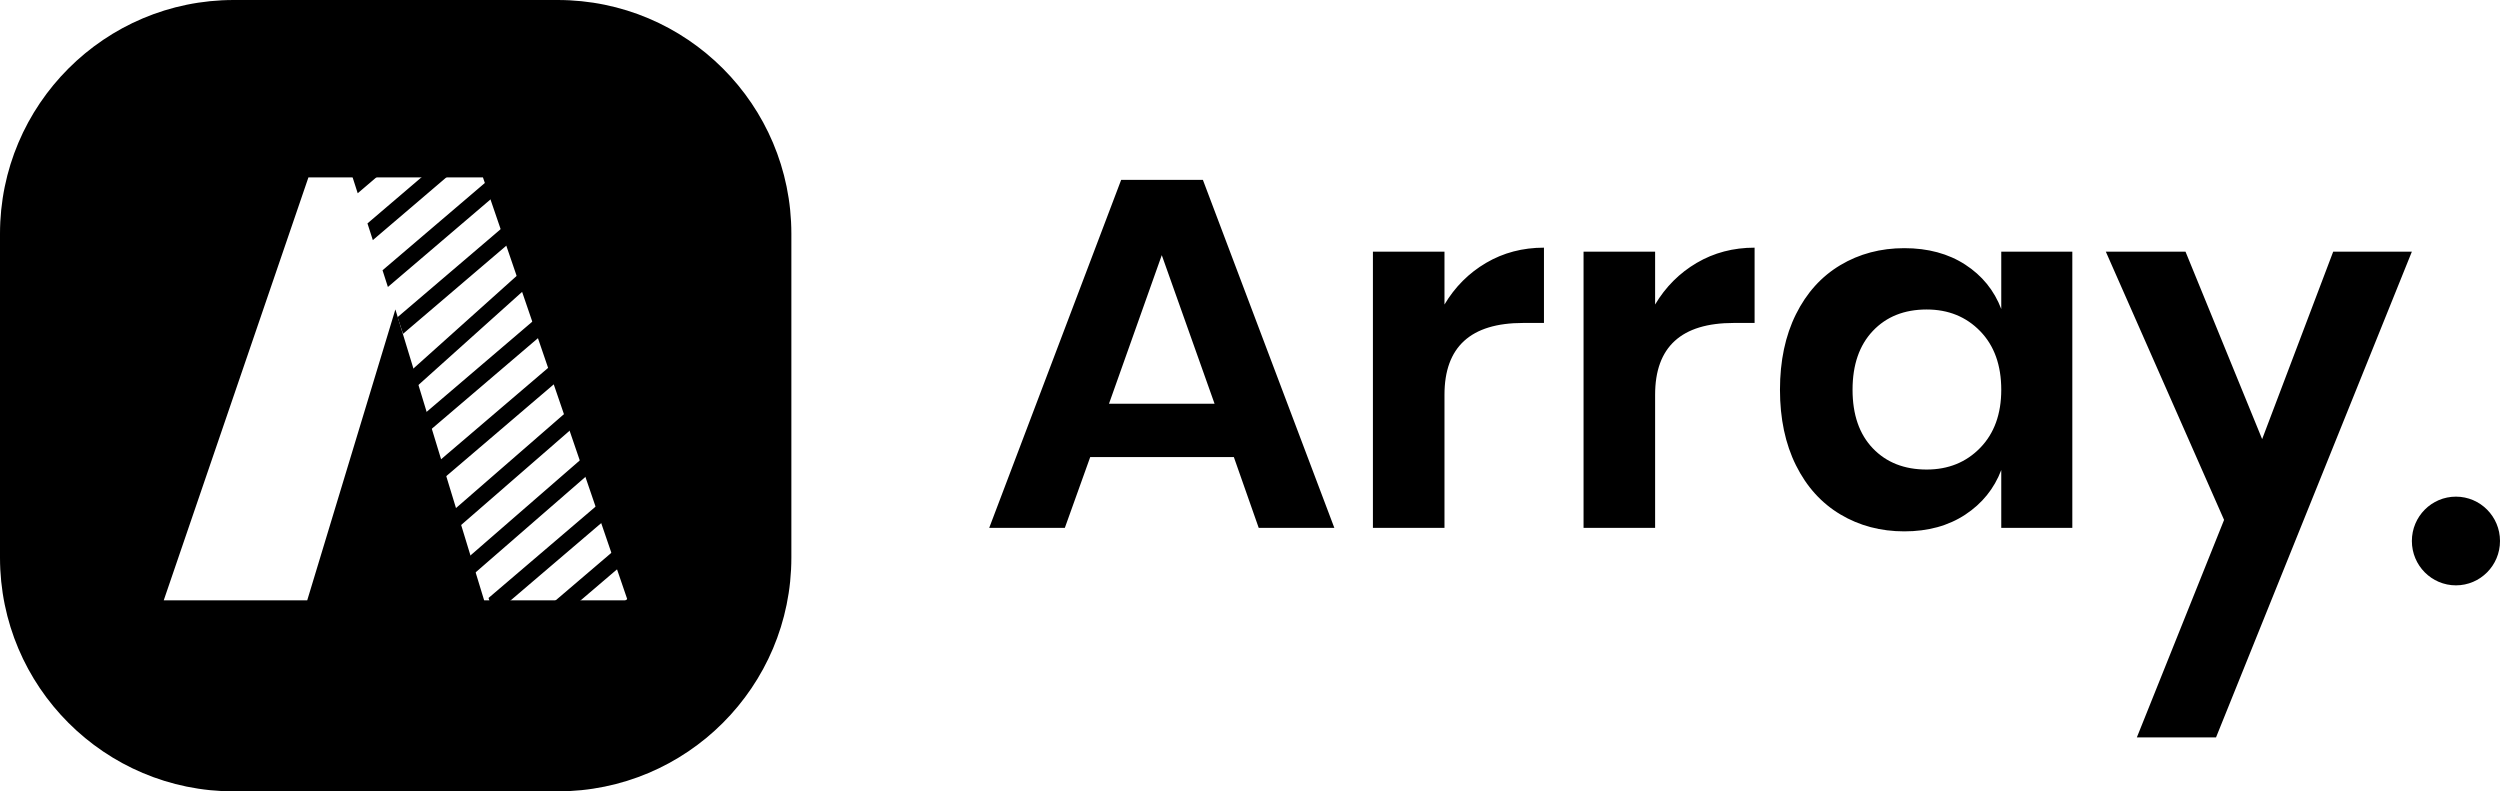
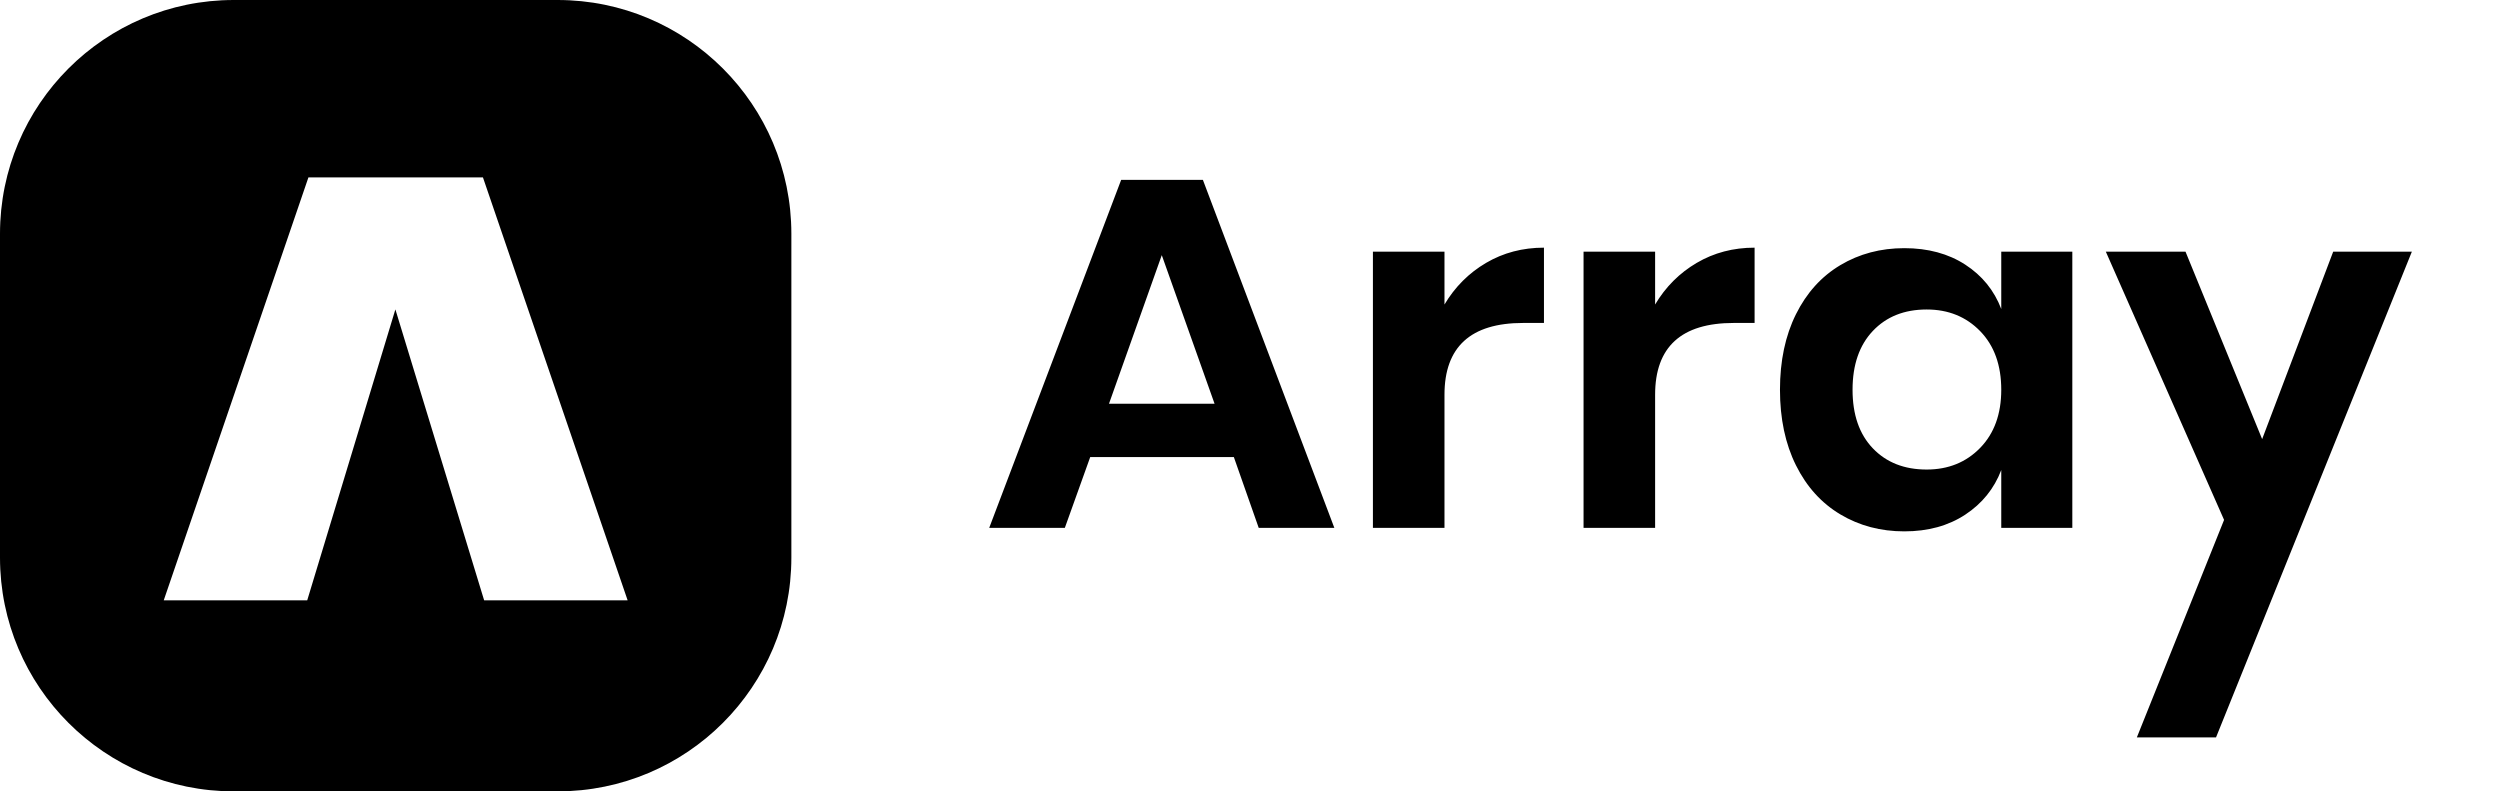
<svg xmlns="http://www.w3.org/2000/svg" width="1668px" height="528px" viewBox="0 0 1668 528" version="1.1">
  <title>Group 8</title>
  <g id="Home" stroke="none" stroke-width="1" fill="none" fill-rule="evenodd">
    <g id="Apple-TV" transform="translate(-960, -708)" fill="#000000">
      <g id="Group-8" transform="translate(960, 708)">
        <g id="Group-2">
          <path d="M372,0 C458.156,-1.58266778e-14 528,69.844 528,156 L528,372 C528,458.156 458.156,528 372,528 L156,528 C69.844,528 1.05511185e-14,458.156 0,372 L0,156 C-1.05511185e-14,69.844 69.844,1.58266778e-14 156,0 L372,0 Z M322.212,118.345 L205.788,118.345 L109.241,400.552 L204.977,400.552 L263.797,206.435 L323.023,400.552 L418.759,400.552 L322.212,118.345 Z" id="Combined-Shape" />
-           <path d="M230.521,133.578 L297.008,65.967 L294.454,60 L228,127.578 L230.521,133.578 Z M243.294,163.847 L309.849,96.169 L307.294,90.202 L240.773,157.847 L243.294,163.847 Z M256.034,194.116 L322.655,126.371 L320.134,120.404 L253.513,188.116 L256.034,194.116 Z M268.807,224.385 L335.496,156.573 L332.941,150.573 L266.252,218.385 L268.807,224.385 Z M252.938,288.443 L348.336,186.424 L346.02,180.775 L255.2,277.795 L252.938,288.443 Z M256.504,323.371 L361.176,216.944 L358.588,210.977 L248.067,323.371 L256.504,323.371 Z M299.025,323.371 L373.983,247.112 L371.429,241.145 L290.588,323.371 L299.025,323.371 Z M311.743,355.067 L386.79,277.348 L384.235,271.347 L309.222,349.067 L311.743,355.067 Z M324.516,385.303 L399.597,307.55 L397.076,301.55 L321.995,379.303 L324.516,385.303 Z M345.546,405.765 L412.437,337.752 L409.916,331.752 L343.025,399.765 L345.546,405.765 Z M381.916,412 L425.277,367.92 L422.723,361.92 L373.479,412 L381.916,412 Z M424.471,412 L438.118,398.122 L435.563,392.122 L416.034,412 L424.471,412 Z M444,412 L441.983,407.207 L437.277,412 L444,412 Z" id="A" stroke="#000000" stroke-width="4.8" fill-rule="nonzero" transform="translate(336, 236) rotate(5) translate(-336, -236) " />
        </g>
        <g id="Group-17" transform="translate(660, 120)">
-           <ellipse id="Oval" cx="978.6" cy="240.955" rx="29.4" ry="29.591" />
          <path d="M163.223,184.96 L67.389,184.96 L50.457,232.199 L0,232.199 L88.046,0 L142.566,0 L230.273,232.199 L179.816,232.199 L163.223,184.96 Z M150.355,149.366 L115.137,50.232 L79.918,149.366 L150.355,149.366 Z M303.758,83.166 C310.756,71.412 320.012,62.153 331.526,55.388 C343.04,48.624 355.908,45.242 370.13,45.242 L370.13,95.474 L356.246,95.474 C321.254,95.474 303.758,111.442 303.758,143.378 L303.758,232.199 L256.01,232.199 L256.01,47.903 L303.758,47.903 L303.758,83.166 Z M444.292,83.166 C451.291,71.412 460.546,62.153 472.06,55.388 C483.574,48.624 496.442,45.242 510.665,45.242 L510.665,95.474 L496.781,95.474 C461.788,95.474 444.292,111.442 444.292,143.378 L444.292,232.199 L396.544,232.199 L396.544,47.903 L444.292,47.903 L444.292,83.166 Z M610.563,45.575 C626.366,45.575 639.911,49.234 651.199,56.553 C662.487,63.871 670.502,73.74 675.243,86.16 L675.243,47.903 L722.652,47.903 L722.652,232.199 L675.243,232.199 L675.243,193.61 C670.502,206.029 662.487,215.953 651.199,223.383 C639.911,230.812 626.366,234.527 610.563,234.527 C594.76,234.527 580.537,230.757 567.895,223.217 C555.252,215.676 545.375,204.754 538.264,190.449 C531.152,176.145 527.597,159.346 527.597,140.051 C527.597,120.756 531.152,103.957 538.264,89.653 C545.375,75.348 555.252,64.426 567.895,56.885 C580.537,49.345 594.76,45.575 610.563,45.575 Z M625.463,86.492 C610.563,86.492 598.598,91.26 589.567,100.797 C580.537,110.333 576.022,123.418 576.022,140.051 C576.022,156.684 580.537,169.713 589.567,179.139 C598.598,188.564 610.563,193.277 625.463,193.277 C639.911,193.277 651.82,188.453 661.189,178.806 C670.558,169.159 675.243,156.241 675.243,140.051 C675.243,123.64 670.558,110.61 661.189,100.963 C651.82,91.316 639.911,86.492 625.463,86.492 Z M798.168,47.903 L849.302,172.985 L896.711,47.903 L949.2,47.903 L818.528,372 L765.701,372 L823.904,226.876 L745.002,47.903 L798.168,47.903 Z" id="Array" fill-rule="nonzero" />
        </g>
      </g>
    </g>
  </g>
</svg>